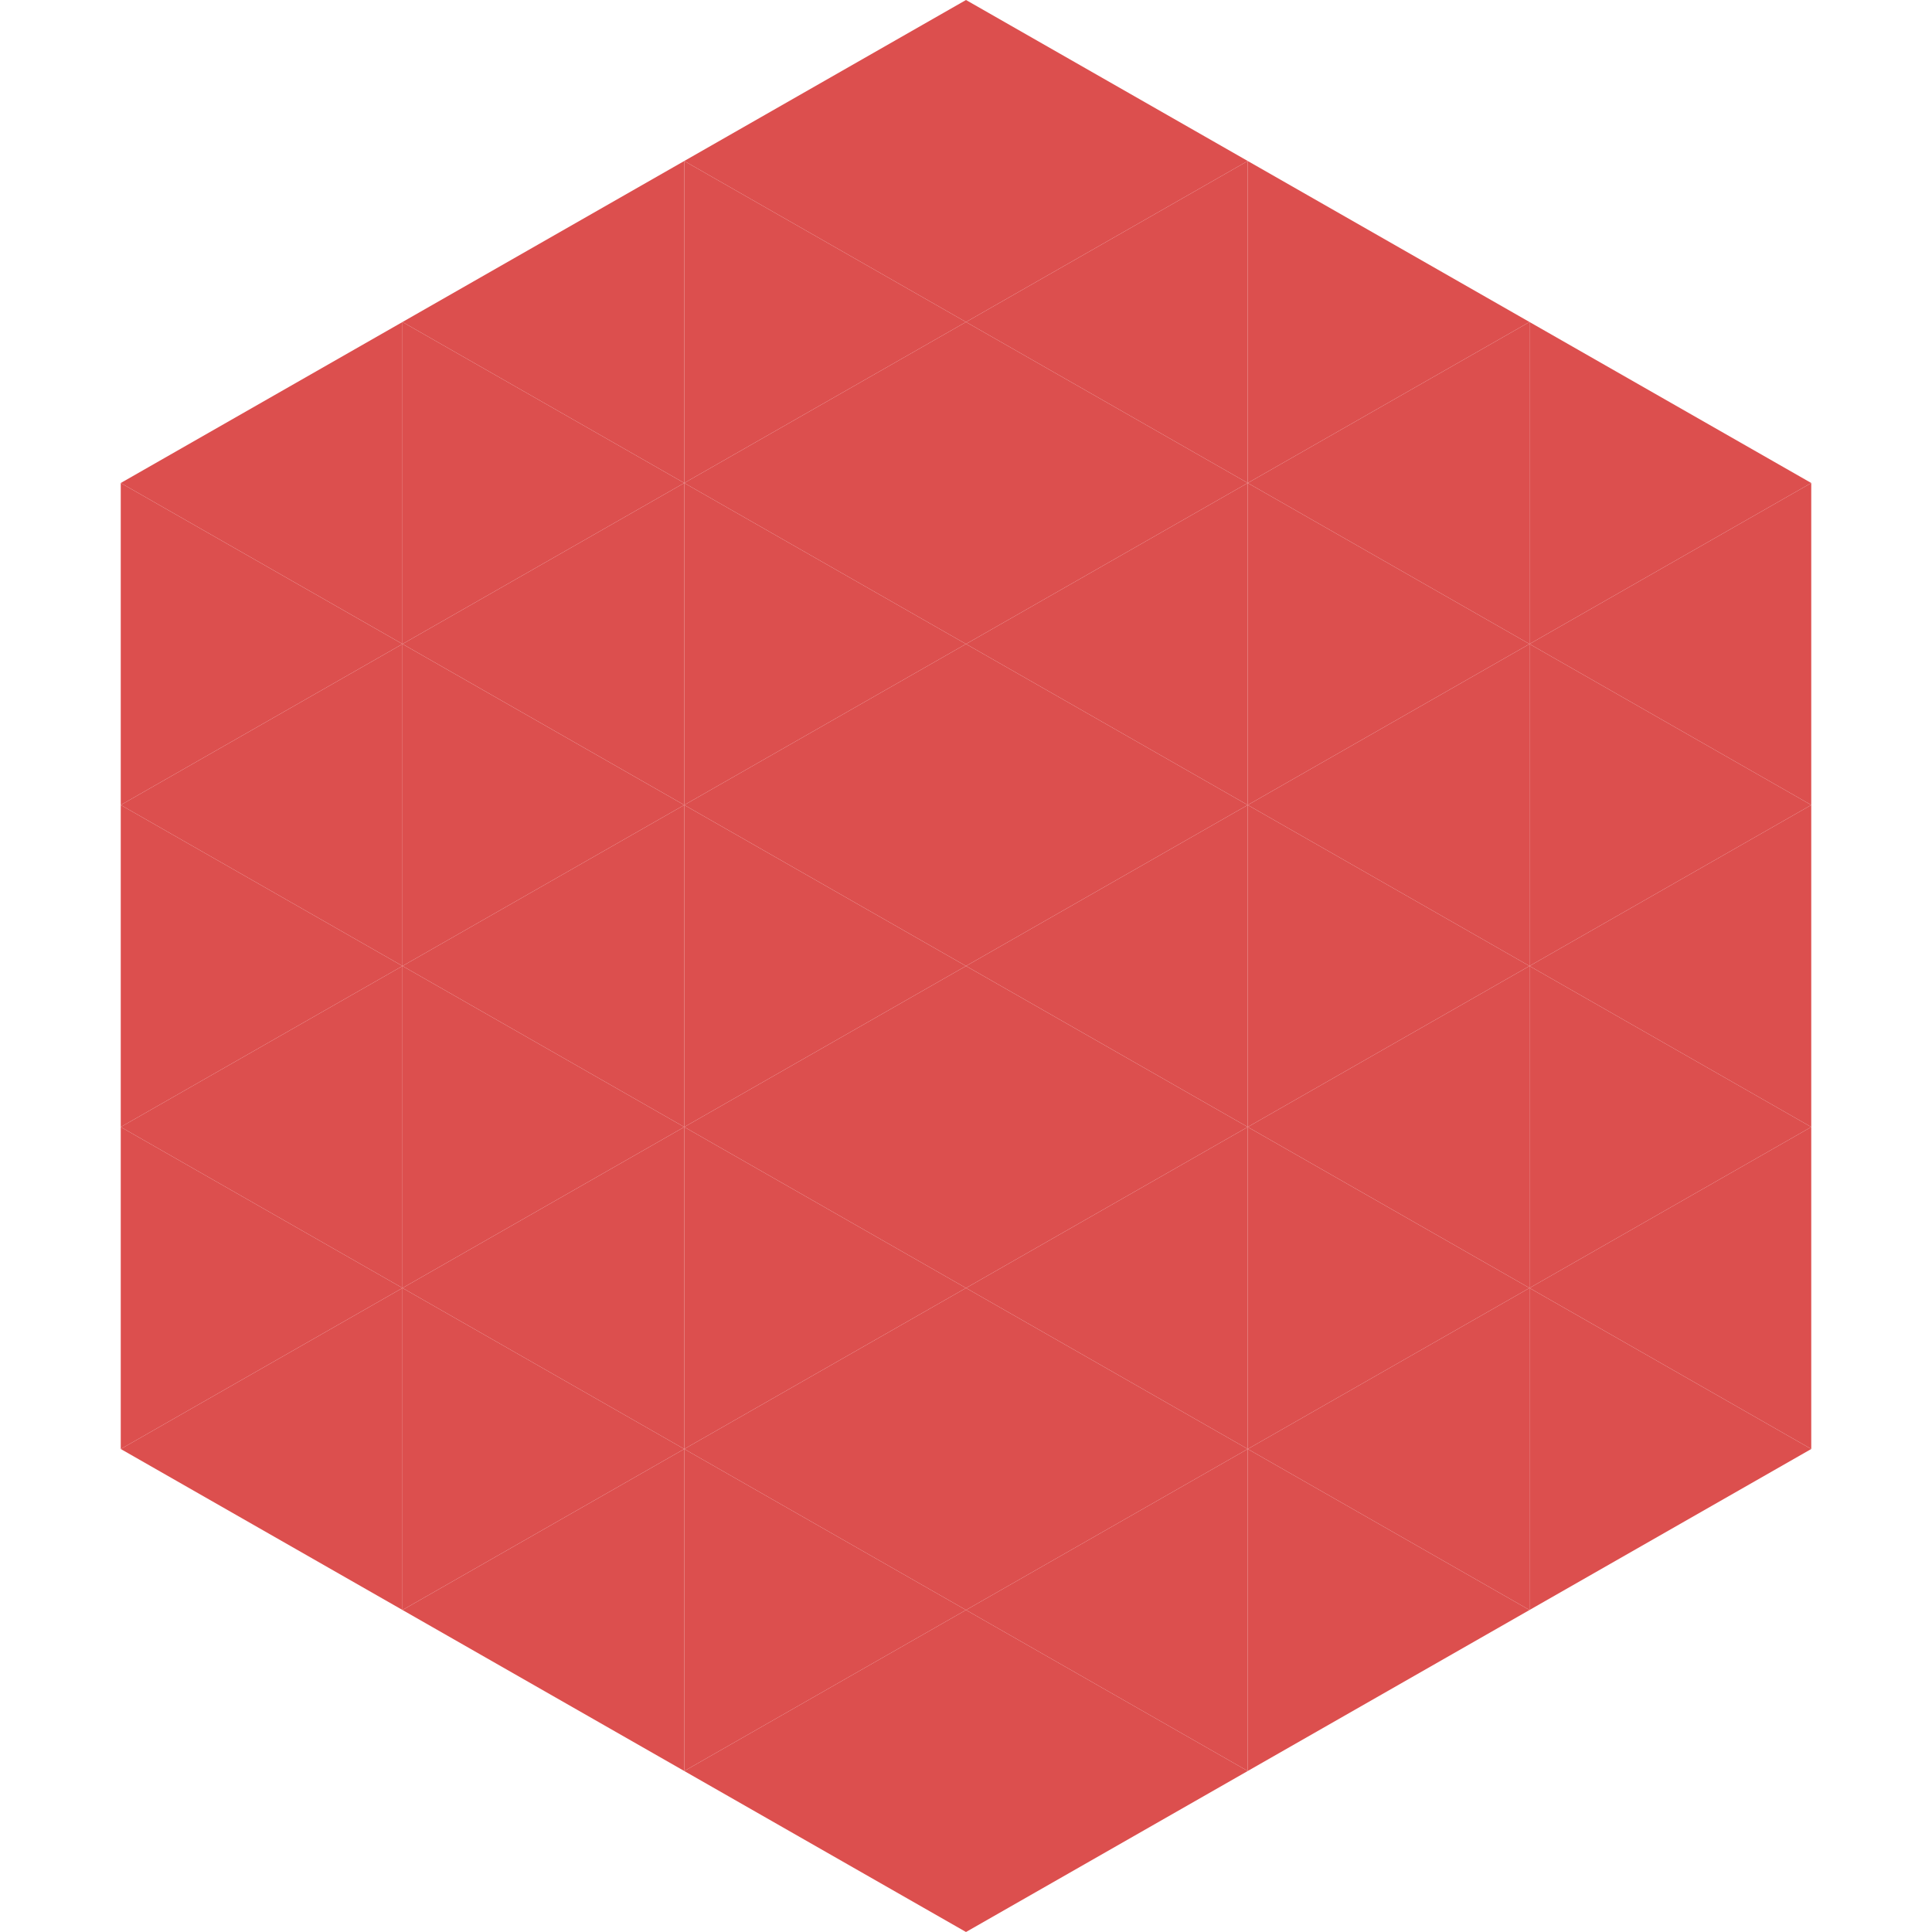
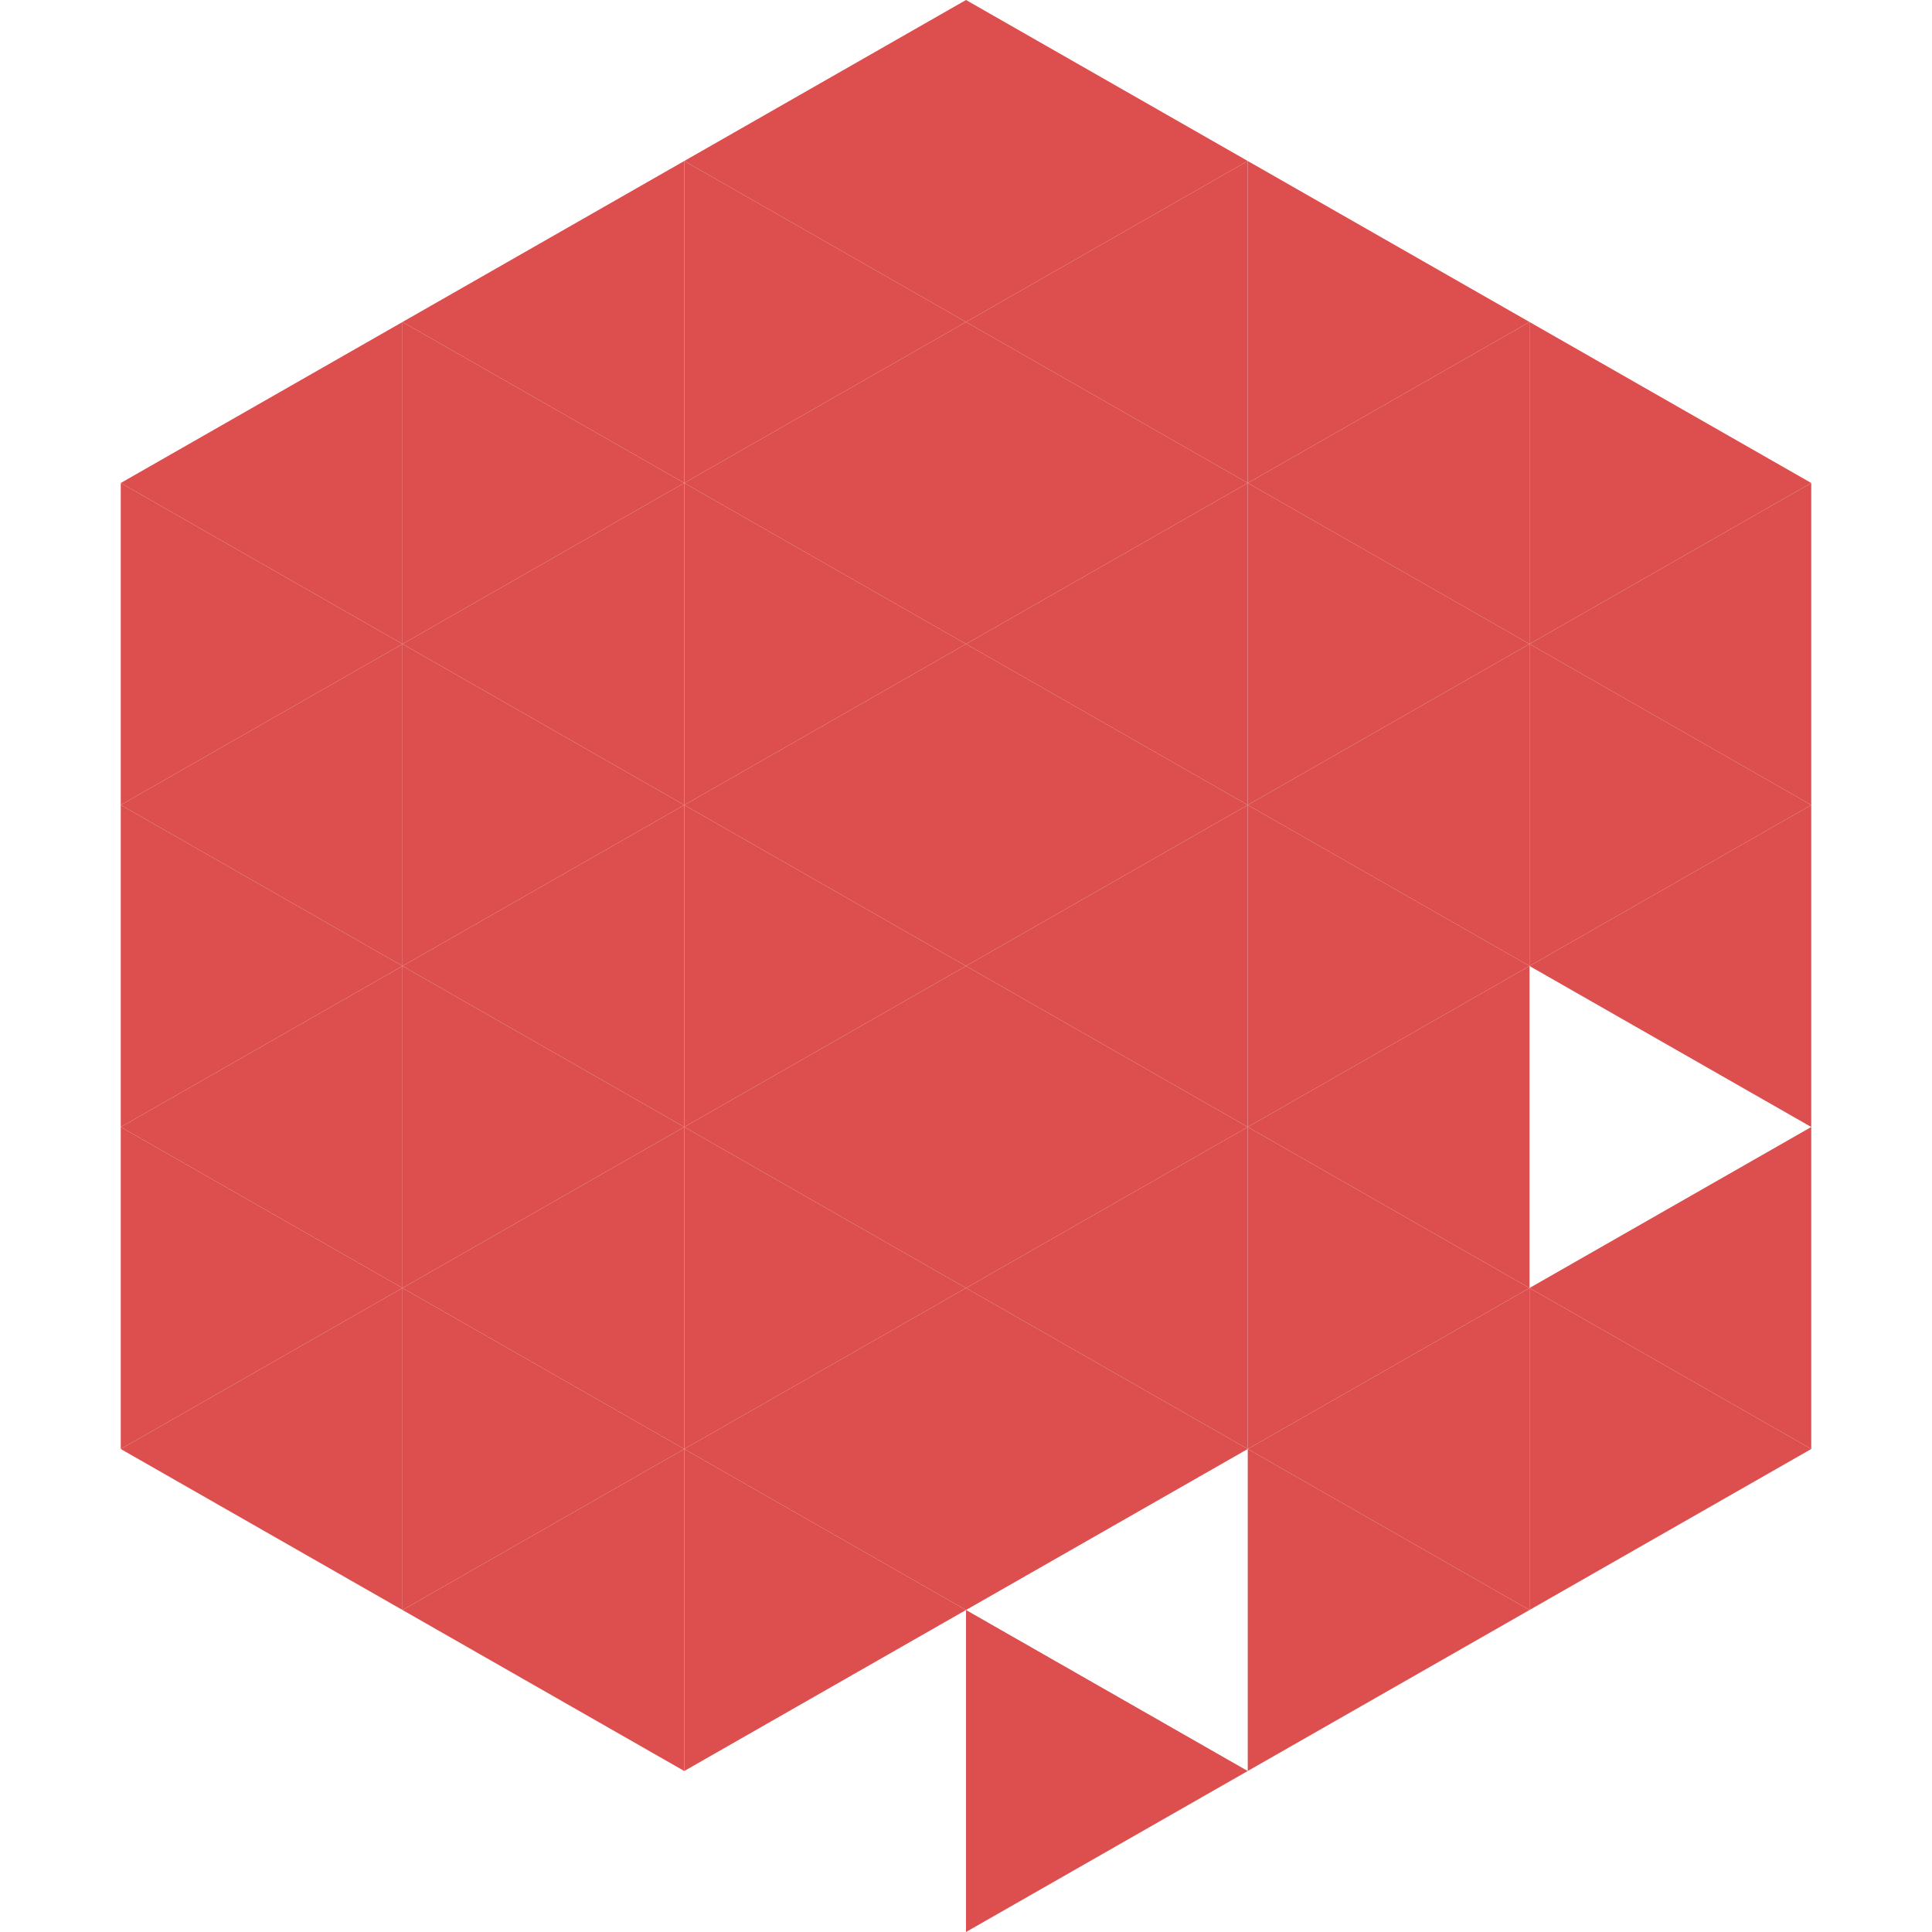
<svg xmlns="http://www.w3.org/2000/svg" width="240" height="240">
  <polygon points="50,40 15,60 50,80" style="fill:rgb(220,79,78)" />
  <polygon points="190,40 225,60 190,80" style="fill:rgb(220,79,78)" />
  <polygon points="15,60 50,80 15,100" style="fill:rgb(220,79,78)" />
  <polygon points="225,60 190,80 225,100" style="fill:rgb(220,79,78)" />
  <polygon points="50,80 15,100 50,120" style="fill:rgb(220,79,78)" />
  <polygon points="190,80 225,100 190,120" style="fill:rgb(220,79,78)" />
  <polygon points="15,100 50,120 15,140" style="fill:rgb(220,79,78)" />
  <polygon points="225,100 190,120 225,140" style="fill:rgb(220,79,78)" />
  <polygon points="50,120 15,140 50,160" style="fill:rgb(220,79,78)" />
-   <polygon points="190,120 225,140 190,160" style="fill:rgb(220,79,78)" />
  <polygon points="15,140 50,160 15,180" style="fill:rgb(220,79,78)" />
  <polygon points="225,140 190,160 225,180" style="fill:rgb(220,79,78)" />
  <polygon points="50,160 15,180 50,200" style="fill:rgb(220,79,78)" />
  <polygon points="190,160 225,180 190,200" style="fill:rgb(220,79,78)" />
  <polygon points="15,180 50,200 15,220" style="fill:rgb(255,255,255); fill-opacity:0" />
  <polygon points="225,180 190,200 225,220" style="fill:rgb(255,255,255); fill-opacity:0" />
  <polygon points="50,0 85,20 50,40" style="fill:rgb(255,255,255); fill-opacity:0" />
  <polygon points="190,0 155,20 190,40" style="fill:rgb(255,255,255); fill-opacity:0" />
  <polygon points="85,20 50,40 85,60" style="fill:rgb(220,79,78)" />
  <polygon points="155,20 190,40 155,60" style="fill:rgb(220,79,78)" />
  <polygon points="50,40 85,60 50,80" style="fill:rgb(220,79,78)" />
  <polygon points="190,40 155,60 190,80" style="fill:rgb(220,79,78)" />
  <polygon points="85,60 50,80 85,100" style="fill:rgb(220,79,78)" />
  <polygon points="155,60 190,80 155,100" style="fill:rgb(220,79,78)" />
  <polygon points="50,80 85,100 50,120" style="fill:rgb(220,79,78)" />
  <polygon points="190,80 155,100 190,120" style="fill:rgb(220,79,78)" />
  <polygon points="85,100 50,120 85,140" style="fill:rgb(220,79,78)" />
  <polygon points="155,100 190,120 155,140" style="fill:rgb(220,79,78)" />
  <polygon points="50,120 85,140 50,160" style="fill:rgb(220,79,78)" />
  <polygon points="190,120 155,140 190,160" style="fill:rgb(220,79,78)" />
  <polygon points="85,140 50,160 85,180" style="fill:rgb(220,79,78)" />
  <polygon points="155,140 190,160 155,180" style="fill:rgb(220,79,78)" />
  <polygon points="50,160 85,180 50,200" style="fill:rgb(220,79,78)" />
  <polygon points="190,160 155,180 190,200" style="fill:rgb(220,79,78)" />
  <polygon points="85,180 50,200 85,220" style="fill:rgb(220,79,78)" />
  <polygon points="155,180 190,200 155,220" style="fill:rgb(220,79,78)" />
  <polygon points="120,0 85,20 120,40" style="fill:rgb(220,79,78)" />
  <polygon points="120,0 155,20 120,40" style="fill:rgb(220,79,78)" />
  <polygon points="85,20 120,40 85,60" style="fill:rgb(220,79,78)" />
  <polygon points="155,20 120,40 155,60" style="fill:rgb(220,79,78)" />
  <polygon points="120,40 85,60 120,80" style="fill:rgb(220,79,78)" />
  <polygon points="120,40 155,60 120,80" style="fill:rgb(220,79,78)" />
  <polygon points="85,60 120,80 85,100" style="fill:rgb(220,79,78)" />
  <polygon points="155,60 120,80 155,100" style="fill:rgb(220,79,78)" />
  <polygon points="120,80 85,100 120,120" style="fill:rgb(220,79,78)" />
  <polygon points="120,80 155,100 120,120" style="fill:rgb(220,79,78)" />
  <polygon points="85,100 120,120 85,140" style="fill:rgb(220,79,78)" />
  <polygon points="155,100 120,120 155,140" style="fill:rgb(220,79,78)" />
  <polygon points="120,120 85,140 120,160" style="fill:rgb(220,79,78)" />
  <polygon points="120,120 155,140 120,160" style="fill:rgb(220,79,78)" />
  <polygon points="85,140 120,160 85,180" style="fill:rgb(220,79,78)" />
  <polygon points="155,140 120,160 155,180" style="fill:rgb(220,79,78)" />
  <polygon points="120,160 85,180 120,200" style="fill:rgb(220,79,78)" />
  <polygon points="120,160 155,180 120,200" style="fill:rgb(220,79,78)" />
  <polygon points="85,180 120,200 85,220" style="fill:rgb(220,79,78)" />
-   <polygon points="155,180 120,200 155,220" style="fill:rgb(220,79,78)" />
-   <polygon points="120,200 85,220 120,240" style="fill:rgb(220,79,78)" />
  <polygon points="120,200 155,220 120,240" style="fill:rgb(220,79,78)" />
  <polygon points="85,220 120,240 85,260" style="fill:rgb(255,255,255); fill-opacity:0" />
  <polygon points="155,220 120,240 155,260" style="fill:rgb(255,255,255); fill-opacity:0" />
</svg>